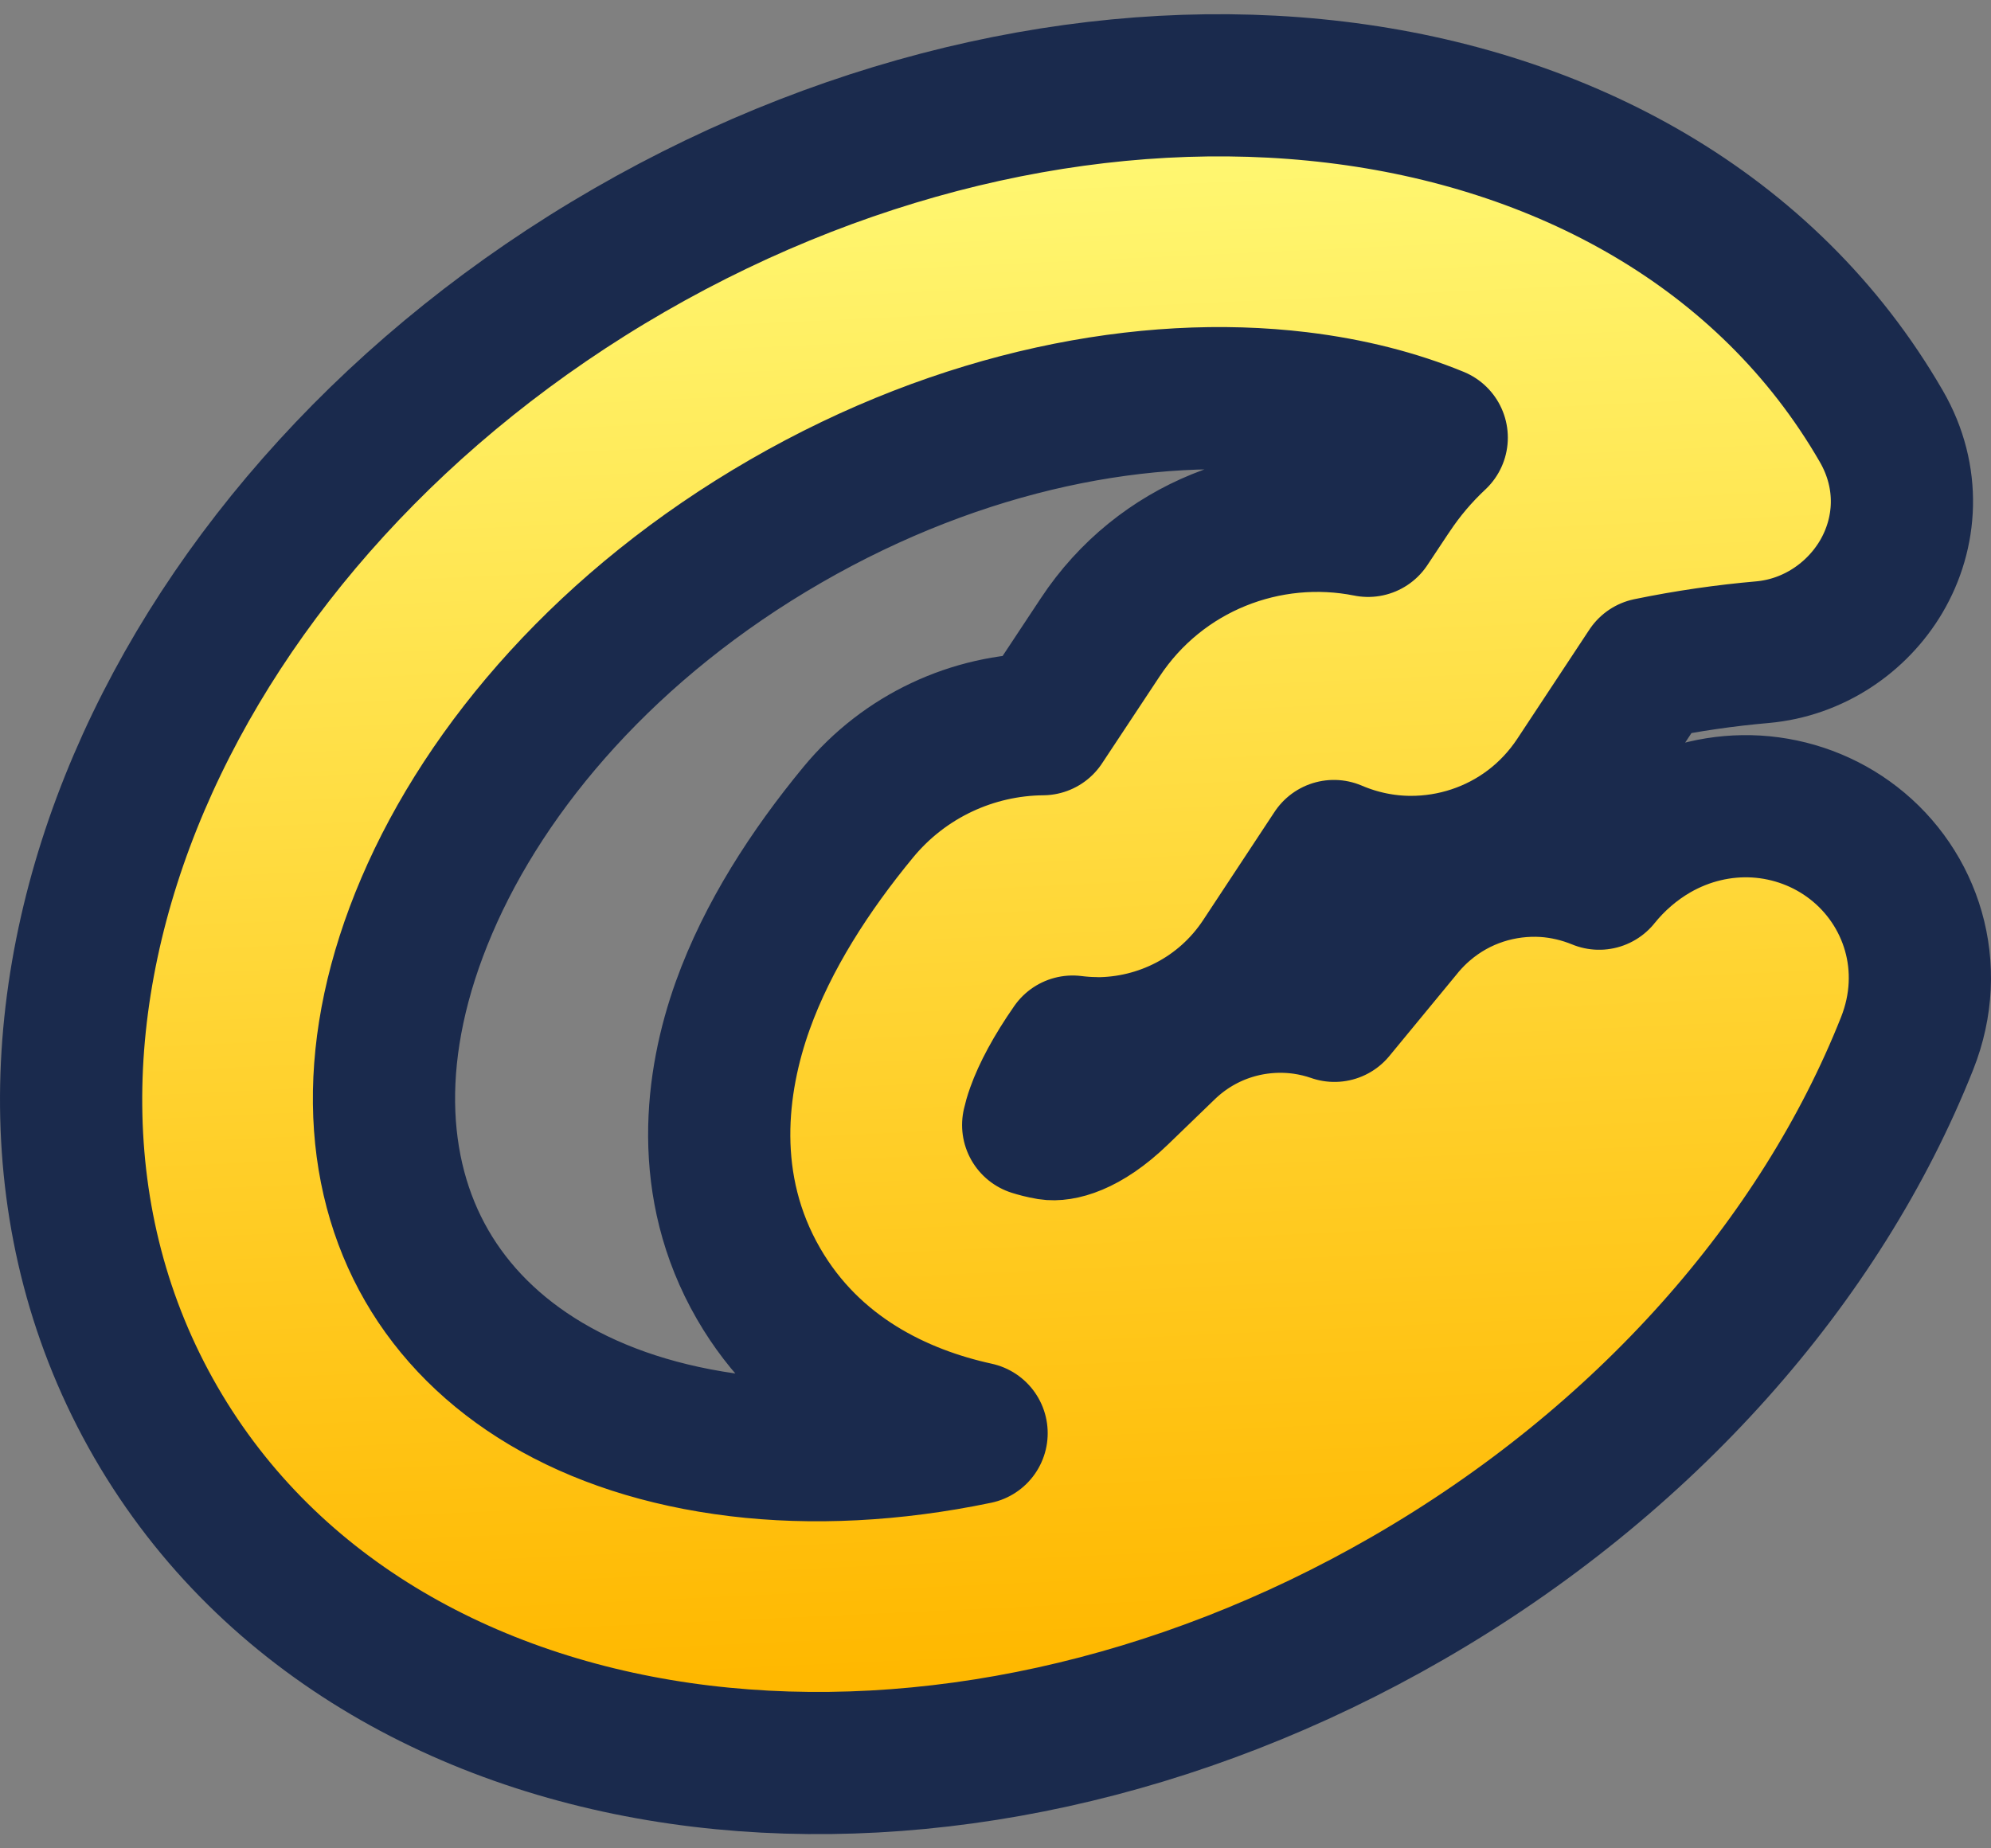
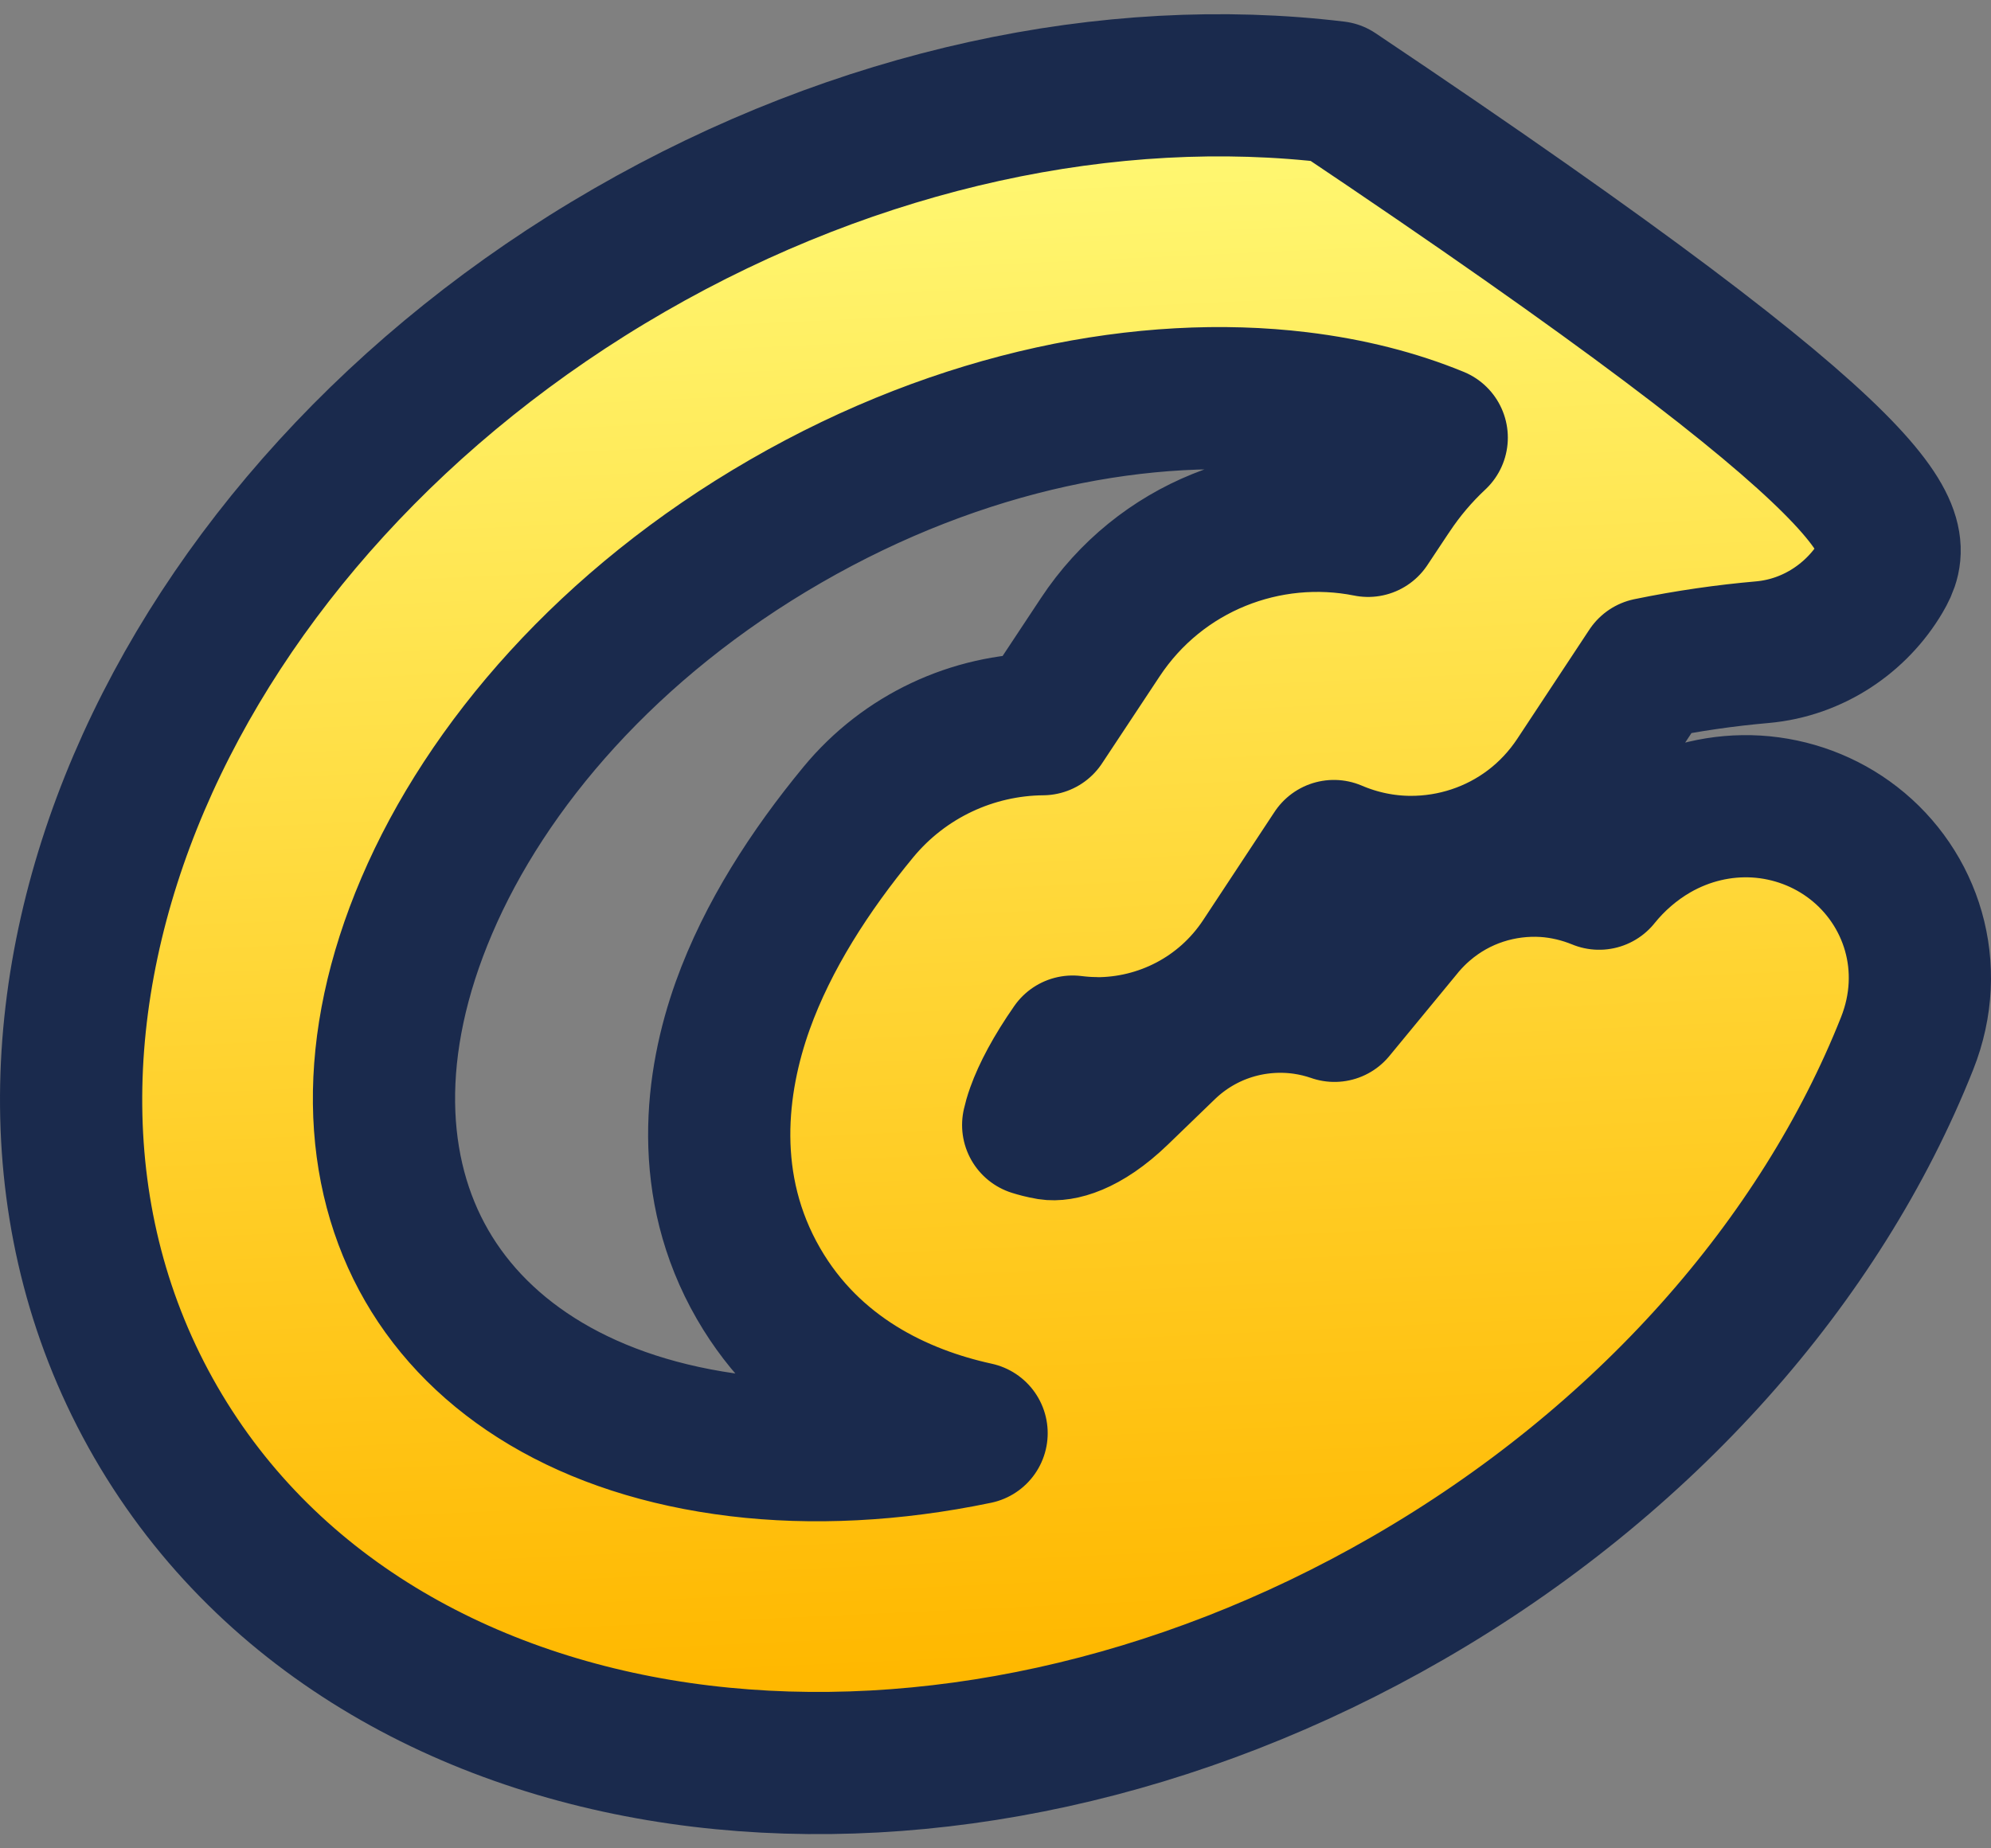
<svg xmlns="http://www.w3.org/2000/svg" width="28" height="26" viewBox="0 0 28 26" fill="none">
  <rect x="0" y="0" width="28" height="26" fill="#808080" stroke="none" />
-   <path d="M8.85 3.52C12.077 1.658 15.623 0.915 18.787 1.297C21.951 1.678 24.85 3.212 26.458 5.997C26.875 6.719 26.812 7.507 26.457 8.11C26.117 8.687 25.503 9.11 24.786 9.174C24.272 9.219 23.734 9.295 23.186 9.408L22.172 10.944C21.994 11.213 21.777 11.443 21.532 11.629C21.04 12.003 20.44 12.197 19.835 12.195C19.471 12.194 19.105 12.119 18.759 11.971L17.754 13.495C17.216 14.309 16.323 14.748 15.419 14.746C15.412 14.746 15.404 14.745 15.396 14.745V14.744C15.293 14.743 15.189 14.735 15.085 14.722C14.833 15.084 14.673 15.391 14.587 15.631C14.558 15.711 14.541 15.776 14.53 15.825C14.584 15.842 14.658 15.863 14.759 15.88C14.896 15.902 15.248 15.847 15.732 15.379L16.388 14.745C16.933 14.218 17.659 14.018 18.335 14.114C18.481 14.135 18.626 14.17 18.767 14.219L19.73 13.05C19.739 13.038 19.749 13.027 19.759 13.015C19.839 12.922 19.925 12.835 20.016 12.757C20.509 12.33 21.13 12.145 21.727 12.182C21.987 12.199 22.245 12.26 22.489 12.36C22.706 12.09 22.971 11.861 23.271 11.687C23.721 11.428 24.216 11.317 24.698 11.345C25.195 11.375 25.673 11.552 26.067 11.858C26.877 12.486 27.249 13.599 26.82 14.678C25.609 17.729 23.137 20.553 19.799 22.48C16.572 24.343 13.026 25.084 9.861 24.703C6.697 24.322 3.8 22.788 2.191 20.004C0.583 17.219 0.703 13.943 1.955 11.012C3.207 8.082 5.623 5.383 8.85 3.52ZM18.261 5.666C16.129 5.409 13.532 5.898 11.05 7.331C8.567 8.764 6.845 10.767 6.002 12.741C5.159 14.713 5.241 16.487 6.001 17.803C6.761 19.12 8.257 20.078 10.388 20.335C11.417 20.459 12.554 20.406 13.734 20.16C12.653 19.924 11.412 19.346 10.667 18.056C9.874 16.682 10.061 15.219 10.445 14.146C10.796 13.167 11.394 12.245 12.07 11.425C12.726 10.63 13.683 10.196 14.664 10.187L15.472 8.966C16.316 7.687 17.825 7.114 19.24 7.397L19.55 6.93L19.555 6.924C19.738 6.647 19.957 6.388 20.205 6.156C19.633 5.921 18.983 5.753 18.261 5.666Z" fill="url(#paint0_linear_87267_30704)" stroke="#1A2A4D" stroke-width="2" stroke-linejoin="round" />
+   <path d="M8.85 3.52C12.077 1.658 15.623 0.915 18.787 1.297C26.875 6.719 26.812 7.507 26.457 8.11C26.117 8.687 25.503 9.11 24.786 9.174C24.272 9.219 23.734 9.295 23.186 9.408L22.172 10.944C21.994 11.213 21.777 11.443 21.532 11.629C21.04 12.003 20.44 12.197 19.835 12.195C19.471 12.194 19.105 12.119 18.759 11.971L17.754 13.495C17.216 14.309 16.323 14.748 15.419 14.746C15.412 14.746 15.404 14.745 15.396 14.745V14.744C15.293 14.743 15.189 14.735 15.085 14.722C14.833 15.084 14.673 15.391 14.587 15.631C14.558 15.711 14.541 15.776 14.53 15.825C14.584 15.842 14.658 15.863 14.759 15.88C14.896 15.902 15.248 15.847 15.732 15.379L16.388 14.745C16.933 14.218 17.659 14.018 18.335 14.114C18.481 14.135 18.626 14.17 18.767 14.219L19.73 13.05C19.739 13.038 19.749 13.027 19.759 13.015C19.839 12.922 19.925 12.835 20.016 12.757C20.509 12.33 21.13 12.145 21.727 12.182C21.987 12.199 22.245 12.26 22.489 12.36C22.706 12.09 22.971 11.861 23.271 11.687C23.721 11.428 24.216 11.317 24.698 11.345C25.195 11.375 25.673 11.552 26.067 11.858C26.877 12.486 27.249 13.599 26.82 14.678C25.609 17.729 23.137 20.553 19.799 22.48C16.572 24.343 13.026 25.084 9.861 24.703C6.697 24.322 3.8 22.788 2.191 20.004C0.583 17.219 0.703 13.943 1.955 11.012C3.207 8.082 5.623 5.383 8.85 3.52ZM18.261 5.666C16.129 5.409 13.532 5.898 11.05 7.331C8.567 8.764 6.845 10.767 6.002 12.741C5.159 14.713 5.241 16.487 6.001 17.803C6.761 19.12 8.257 20.078 10.388 20.335C11.417 20.459 12.554 20.406 13.734 20.16C12.653 19.924 11.412 19.346 10.667 18.056C9.874 16.682 10.061 15.219 10.445 14.146C10.796 13.167 11.394 12.245 12.07 11.425C12.726 10.63 13.683 10.196 14.664 10.187L15.472 8.966C16.316 7.687 17.825 7.114 19.24 7.397L19.55 6.93L19.555 6.924C19.738 6.647 19.957 6.388 20.205 6.156C19.633 5.921 18.983 5.753 18.261 5.666Z" fill="url(#paint0_linear_87267_30704)" stroke="#1A2A4D" stroke-width="2" stroke-linejoin="round" />
  <defs>
    <linearGradient id="paint0_linear_87267_30704" x1="14" y1="1.863" x2="14.994" y2="23.418" gradientUnits="userSpaceOnUse">
      <stop stop-color="#FFF873" />
      <stop offset="1" stop-color="#FFB800" />
    </linearGradient>
  </defs>
</svg>